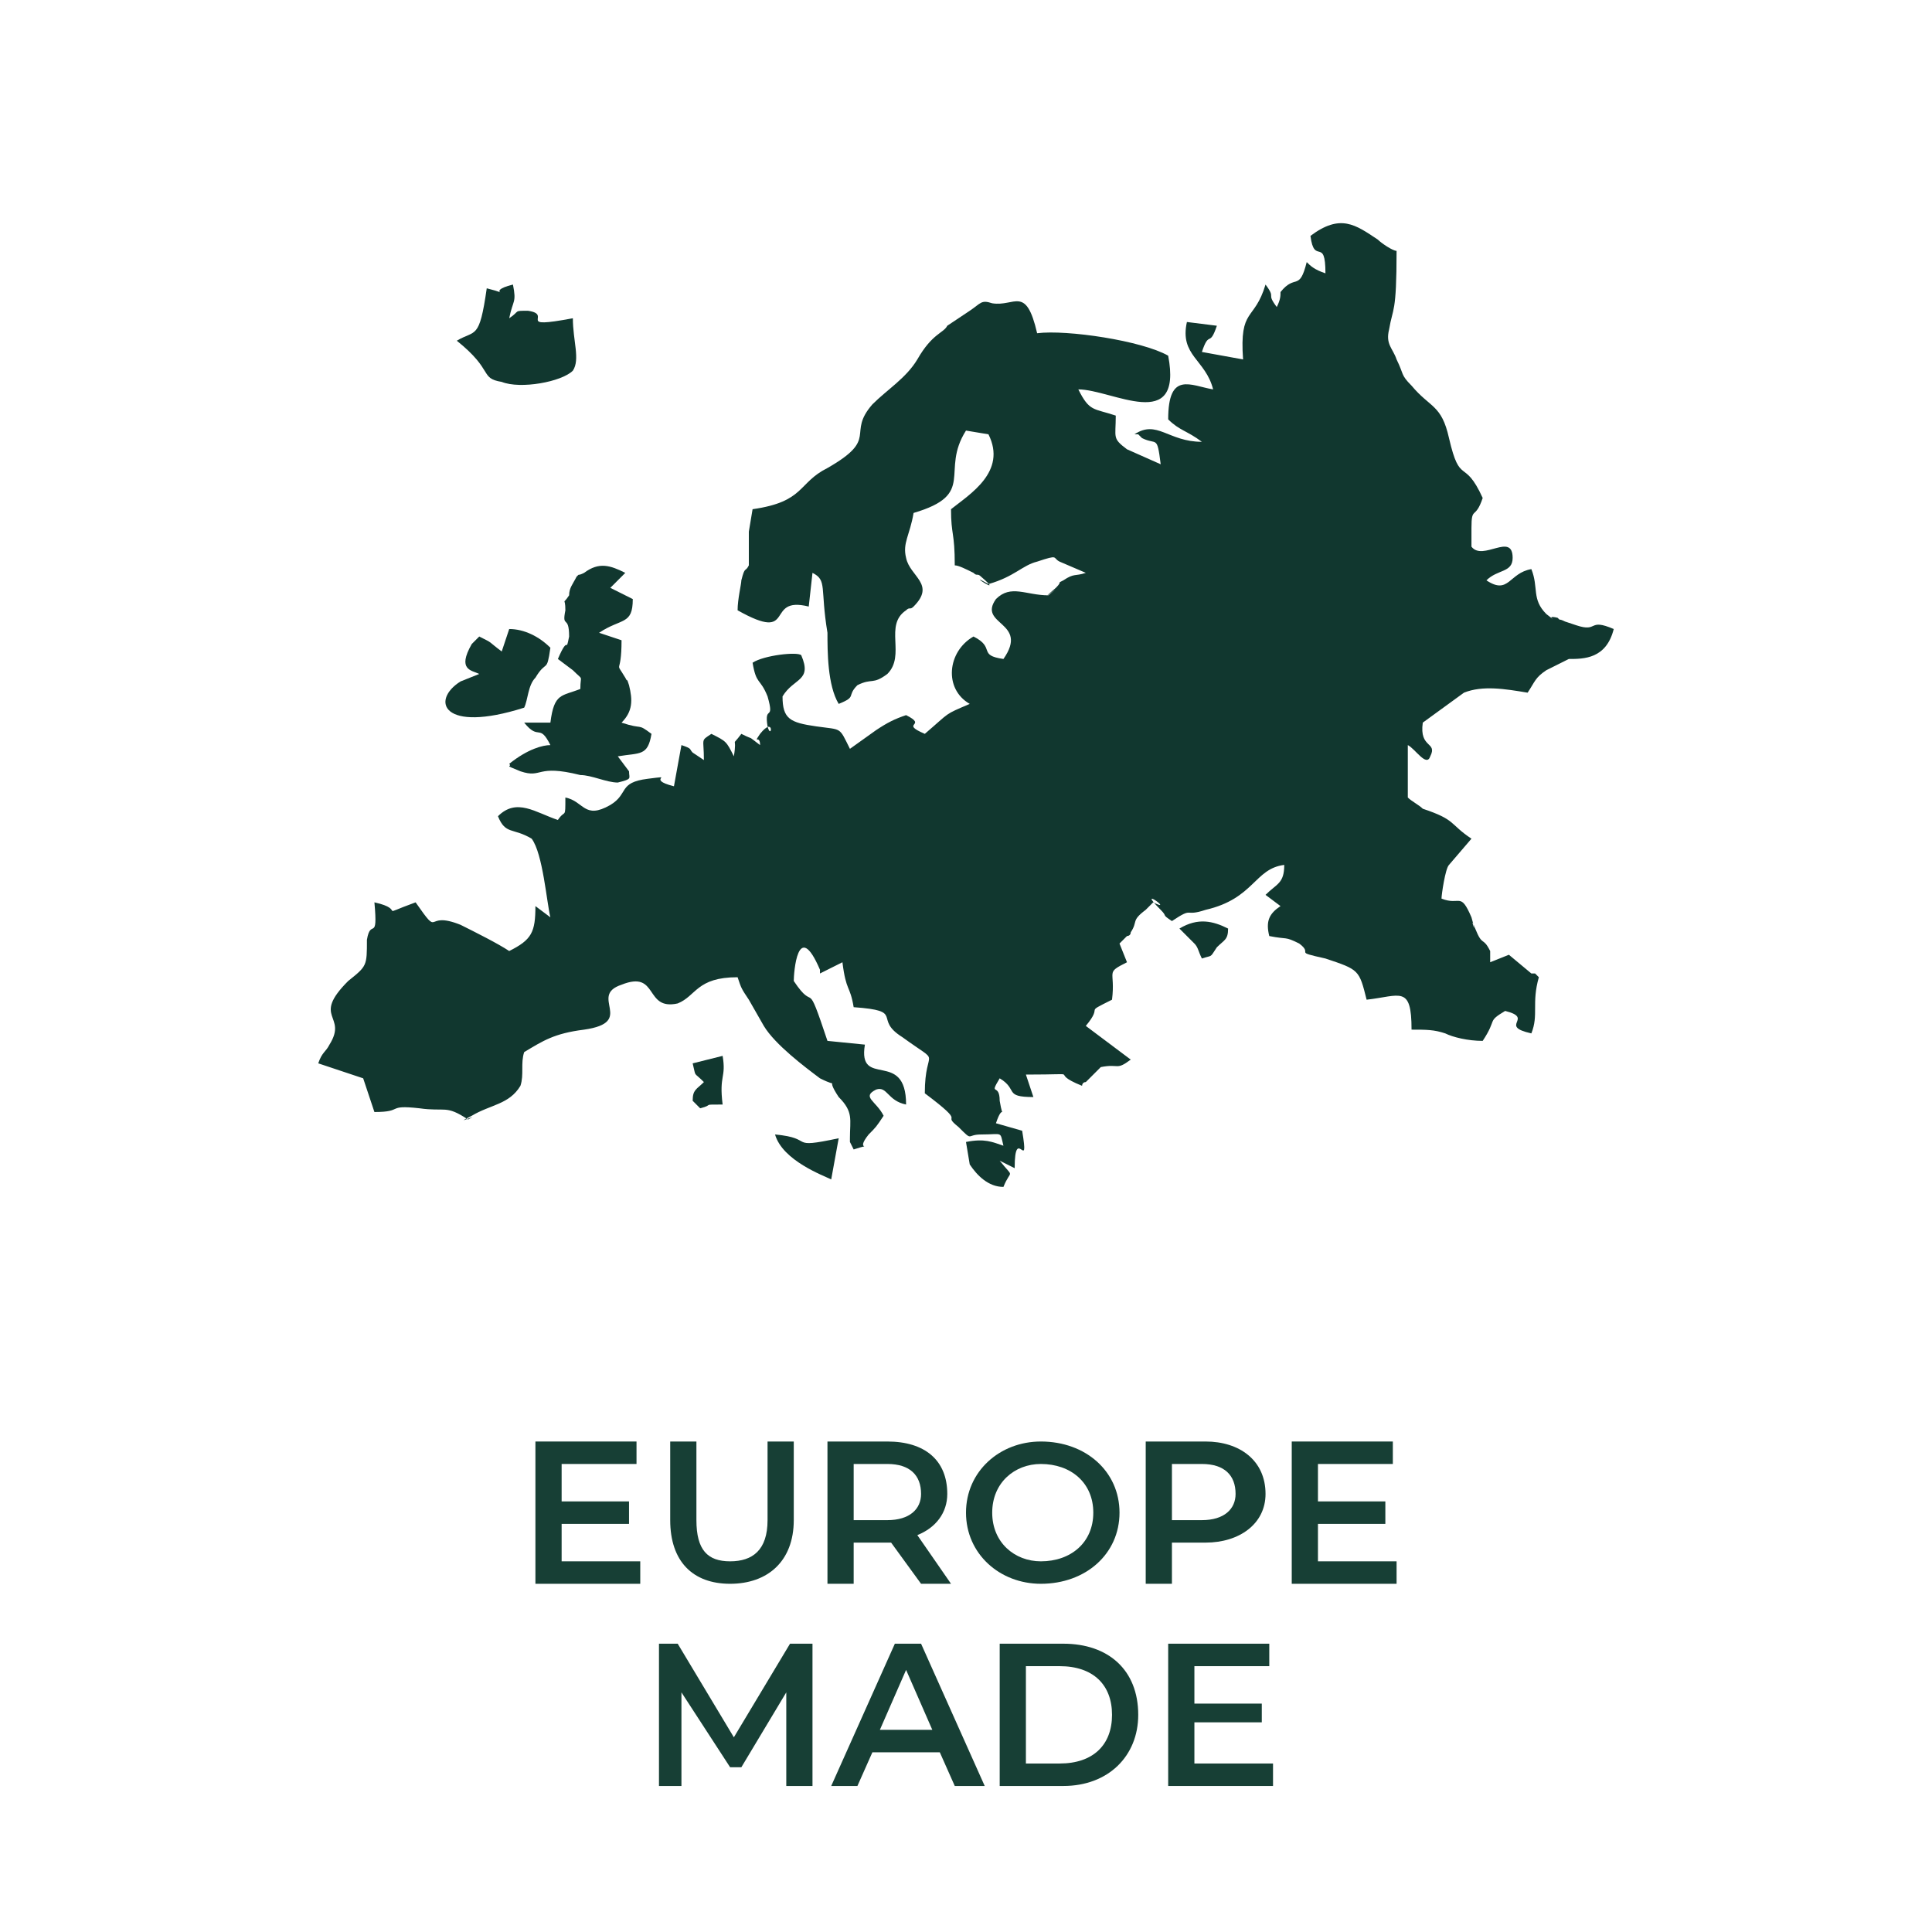
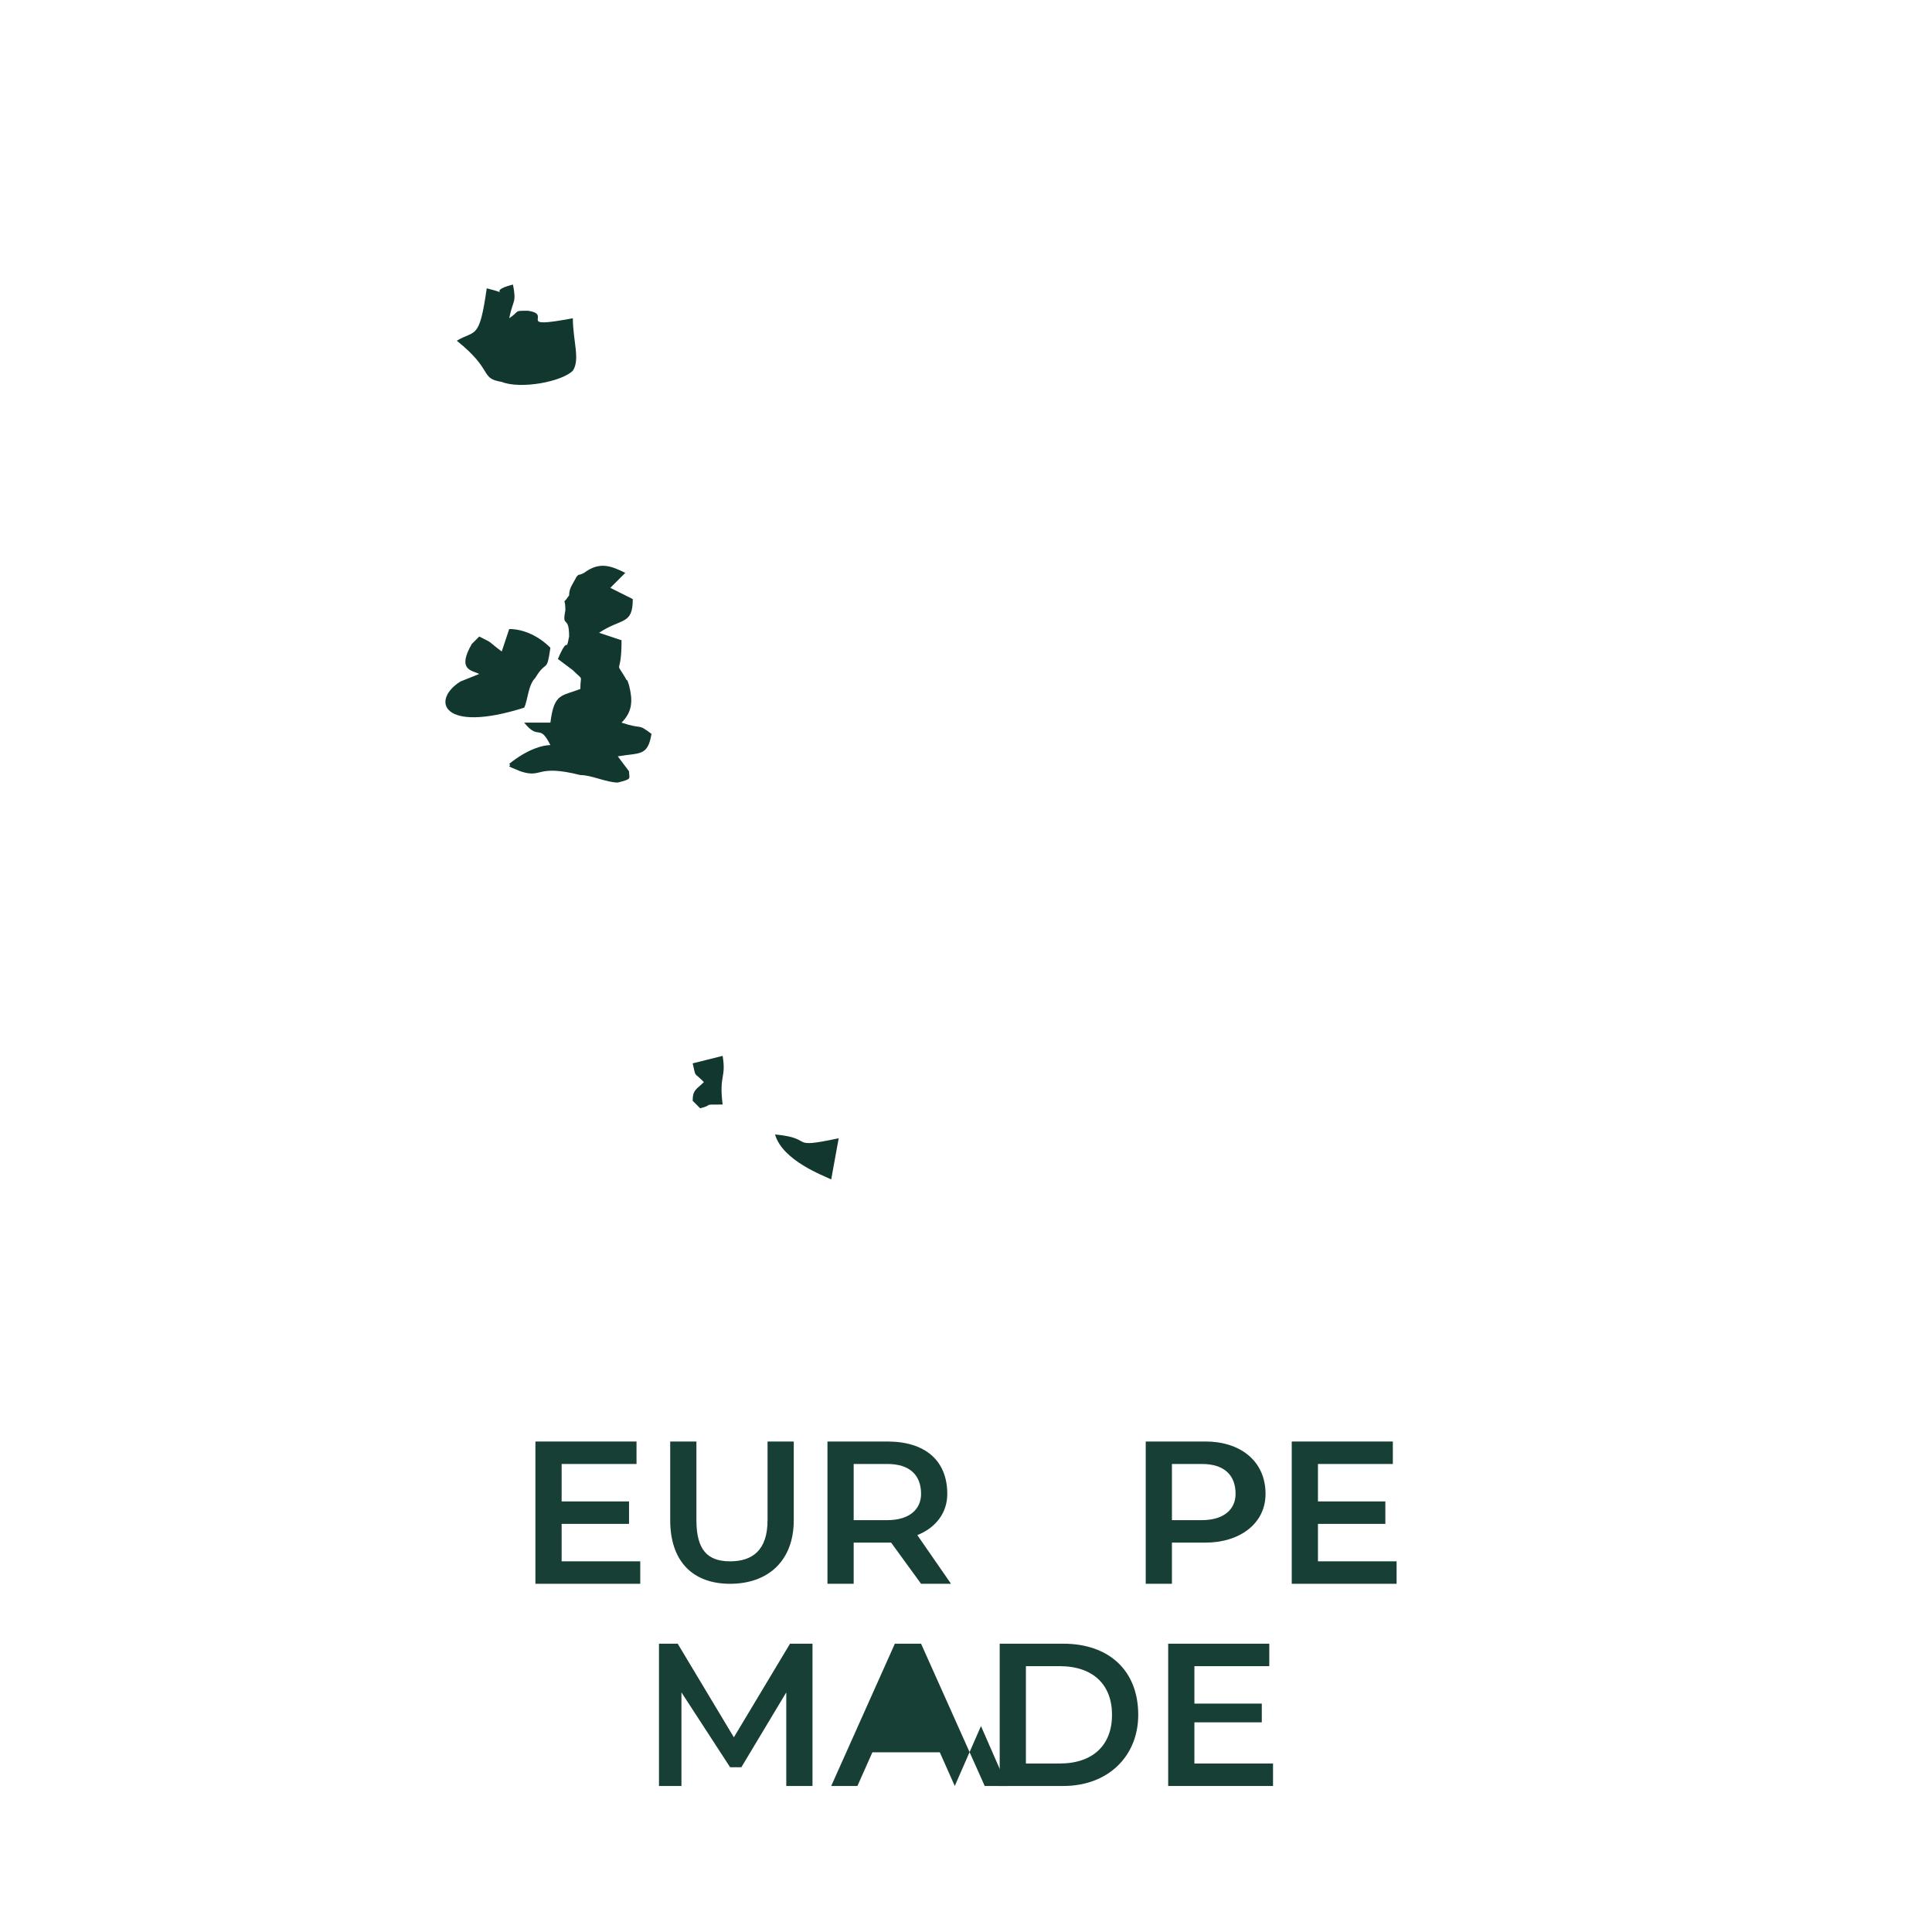
<svg xmlns="http://www.w3.org/2000/svg" xml:space="preserve" width="140px" height="140px" version="1.1" shape-rendering="geometricPrecision" text-rendering="geometricPrecision" image-rendering="optimizeQuality" fill-rule="evenodd" clip-rule="evenodd" viewBox="0 0 5160 5160">
  <g id="Layer_x0020_1">
-     <rect fill="none" width="5160" height="5160" />
    <polygon fill="#173F35" fill-rule="nonzero" points="1500,4170 1500,4070 1680,4070 1680,4010 1500,4010 1500,3910 1700,3910 1700,3850 1430,3850 1430,4230 1710,4230 1710,4170 " />
    <path id="_1" fill="#173F35" fill-rule="nonzero" d="M1950 4230c100,0 170,-60 170,-170l0 -210 -70 0 0 210c0,80 -40,110 -100,110 -60,0 -90,-30 -90,-110l0 -210 -70 0 0 210c0,110 60,170 160,170z" />
    <path id="_2" fill="#173F35" fill-rule="nonzero" d="M2540 4230l-90 -130c50,-20 80,-60 80,-110 0,-90 -60,-140 -160,-140l-160 0 0 380 70 0 0 -110 90 0c0,0 10,0 10,0l80 110 80 0zm-80 -240c0,40 -30,70 -90,70l-90 0 0 -150 90 0c60,0 90,30 90,80z" />
-     <path id="_3" fill="#173F35" fill-rule="nonzero" d="M2780 4230c120,0 210,-80 210,-190 0,-110 -90,-190 -210,-190 -110,0 -200,80 -200,190 0,110 90,190 200,190zm0 -60c-70,0 -130,-50 -130,-130 0,-80 60,-130 130,-130 80,0 140,50 140,130 0,80 -60,130 -140,130z" />
    <path id="_4" fill="#173F35" fill-rule="nonzero" d="M3220 3850l-160 0 0 380 70 0 0 -110 90 0c90,0 160,-50 160,-130 0,-90 -70,-140 -160,-140zm-10 210l-80 0 0 -150 80 0c60,0 90,30 90,80 0,40 -30,70 -90,70z" />
    <polygon id="_5" fill="#173F35" fill-rule="nonzero" points="3520,4170 3520,4070 3700,4070 3700,4010 3520,4010 3520,3910 3720,3910 3720,3850 3450,3850 3450,4230 3730,4230 3730,4170 " />
    <polygon id="_6" fill="#173F35" fill-rule="nonzero" points="2170,4770 2170,4390 2110,4390 1960,4640 1810,4390 1760,4390 1760,4770 1820,4770 1820,4520 1950,4720 1980,4720 2100,4520 2100,4770 " />
-     <path id="_7" fill="#173F35" fill-rule="nonzero" d="M2550 4770l80 0 -170 -380 -70 0 -170 380 70 0 40 -90 180 0 40 90zm-200 -150l70 -160 70 160 -140 0z" />
+     <path id="_7" fill="#173F35" fill-rule="nonzero" d="M2550 4770l80 0 -170 -380 -70 0 -170 380 70 0 40 -90 180 0 40 90zl70 -160 70 160 -140 0z" />
    <path id="_8" fill="#173F35" fill-rule="nonzero" d="M2670 4770l170 0c120,0 200,-80 200,-190 0,-120 -80,-190 -200,-190l-170 0 0 380zm70 -60l0 -260 90 0c90,0 140,50 140,130 0,80 -50,130 -140,130l-90 0z" />
    <polygon id="_9" fill="#173F35" fill-rule="nonzero" points="3190,4710 3190,4600 3370,4600 3370,4550 3190,4550 3190,4450 3390,4450 3390,4390 3120,4390 3120,4770 3400,4770 3400,4710 " />
    <g id="_2379314606864">
-       <path fill="#11372F" d="M3500 630c10,80 40,0 40,100 -30,-10 -40,-20 -50,-30 -20,80 -30,30 -70,80 0,10 0,20 -10,40 -30,-40 0,-20 -30,-60 -30,100 -70,60 -60,200l-110 -20c20,-60 20,-10 40,-70l-80 -10c-20,90 50,100 70,180 -60,-10 -120,-50 -120,80 30,30 50,30 90,60 -90,0 -120,-60 -180,-20 10,0 10,0 10,0 0,0 10,10 10,10 40,20 40,-10 50,70l-90 -40c-40,-30 -30,-30 -30,-90 -60,-20 -70,-10 -100,-70 90,0 280,120 240,-90 -70,-40 -270,-70 -350,-60 -30,-130 -60,-70 -120,-80 -30,-10 -30,0 -60,20l-60 40c-10,20 -40,20 -80,90 -30,50 -80,80 -120,120 -70,80 20,90 -120,170 -80,40 -60,90 -200,110l-10 60c0,0 0,10 0,10 0,0 0,30 0,40 0,50 0,0 0,40 -10,20 -10,0 -20,40 0,10 -10,50 -10,80 160,90 70,-40 190,-10l10 -90c40,20 20,40 40,160 0,50 0,140 30,190 50,-20 20,-20 50,-50 40,-20 40,0 80,-30 50,-50 -10,-130 50,-170 10,-10 10,0 20,-10 60,-60 -10,-80 -20,-130 -10,-40 10,-60 20,-120 170,-50 70,-110 140,-220l60 10c50,100 -50,160 -100,200 0,70 10,60 10,150 10,0 30,10 50,20 10,10 10,0 20,10 70,60 -50,-20 20,20 70,-20 90,-50 130,-60 60,-20 40,-10 60,0l70 30c-30,10 -30,0 -60,20 -20,10 0,0 -20,20 -70,60 40,-30 -20,20 -60,0 -100,-30 -140,10 -50,70 90,60 20,160 -70,-10 -20,-30 -80,-60 -70,40 -80,140 -10,180 -70,30 -50,20 -120,80 -70,-30 10,-20 -50,-50 -30,10 -50,20 -80,40l-70 50c-30,-60 -20,-50 -90,-60 -70,-10 -90,-20 -90,-80 30,-50 80,-40 50,-110 -10,-10 -100,0 -130,20 10,60 20,40 40,90 20,70 -10,20 0,80 10,40 20,-30 -20,20 -20,30 0,0 0,30 -40,-30 -10,-10 -50,-30 -30,40 -10,0 -20,60 -20,-40 -20,-40 -60,-60 -30,20 -20,10 -20,70l-30 -20c-10,-10 0,-10 -30,-20l-20 110c-80,-20 10,-30 -70,-20 -80,10 -50,40 -100,70 -70,40 -70,-10 -120,-20 0,60 0,30 -20,60 -60,-20 -110,-60 -160,-10 20,50 40,30 90,60 30,40 40,170 50,210l-40 -30c0,70 -10,90 -70,120 -30,-20 -90,-50 -130,-70 -100,-40 -50,40 -120,-60 -110,40 -20,20 -110,0 10,110 -10,40 -20,100 0,70 0,70 -50,110 -100,100 0,90 -50,170 -10,20 -20,20 -30,50l120 40 30 90c80,0 30,-20 120,-10 70,10 70,-10 130,30 40,-20 -50,20 10,-10 50,-30 100,-30 130,-80 10,-30 0,-60 10,-90 50,-30 80,-50 160,-60 140,-20 10,-90 100,-120 100,-40 60,70 150,50 50,-20 50,-70 160,-70 10,30 10,30 30,60l40 70c30,50 110,110 150,140 60,30 10,-10 50,50 40,40 30,60 30,110 0,0 0,0 0,10l10 20c60,-20 0,10 40,-40 20,-20 20,-20 40,-50 -20,-40 -60,-50 -20,-70 30,-10 30,30 80,40 0,-150 -130,-40 -110,-160l-100 -10c-60,-180 -30,-70 -90,-160 0,-20 10,-170 70,-30 0,0 0,10 0,10l60 -30c10,80 20,60 30,120 140,10 50,30 130,80 110,80 60,20 60,150 120,90 40,50 90,90 40,40 20,20 60,20 60,0 50,-10 60,30 -30,-10 -50,-20 -100,-10l10 60c20,30 50,60 90,60 20,-50 30,-20 -10,-70l40 20c0,-120 40,20 20,-100l-70 -20c20,-60 20,0 10,-60 0,-50 -30,-10 0,-60 50,30 10,50 90,50l-20 -60c170,0 50,-10 150,30 0,0 0,-10 10,-10l40 -40c50,-10 40,10 80,-20l-120 -90c50,-60 -10,-30 70,-70 10,-80 -20,-70 40,-100l-20 -50 20 -20c0,0 10,0 10,-10 20,-30 0,-30 40,-60 0,0 20,-20 20,-20 60,30 -50,-50 20,20 20,20 0,10 30,30 60,-40 30,-10 90,-30 130,-30 130,-110 210,-120 0,50 -20,50 -50,80l40 30c-30,20 -40,40 -30,80 50,10 40,0 80,20 40,30 -20,20 70,40 90,30 90,30 110,110 90,-10 120,-40 120,80 40,0 60,0 90,10 20,10 60,20 100,20 40,-60 10,-50 60,-80 80,20 -20,40 70,60 20,-50 0,-80 20,-150 0,0 -10,-10 -10,-10 0,0 -10,0 -10,0l-60 -50 -50 20 0 -30c-20,-40 -20,-10 -40,-60 -20,-50 10,40 -10,-30 -30,-70 -30,-30 -80,-50 0,-10 10,-80 20,-90l60 -70c-60,-40 -40,-50 -130,-80 -10,-10 -30,-20 -40,-30l0 -140c20,10 50,60 60,30 20,-40 -30,-20 -20,-90l110 -80c50,-20 110,-10 170,0 20,-30 20,-40 50,-60l60 -30c40,0 100,0 120,-80 -70,-30 -40,10 -100,-10l-30 -10c-20,-10 -10,0 -20,-10 -40,-10 10,20 -30,-10 -40,-40 -20,-70 -40,-120 -60,10 -60,70 -120,30 30,-30 70,-20 70,-60 0,-70 -80,10 -110,-30l0 -50c0,-60 10,-20 30,-80 -50,-110 -60,-30 -90,-160 -20,-90 -50,-80 -100,-140 -30,-30 -20,-30 -40,-70 -10,-30 -30,-40 -20,-80 10,-60 20,-40 20,-210 -10,0 -40,-20 -50,-30 -60,-40 -100,-70 -180,-10z" />
      <path fill="#11372F" d="M1490 1760l40 30c30,30 20,10 20,50 -50,20 -70,10 -80,90l-70 0c40,50 40,0 70,60 -20,0 -60,10 -110,50 10,10 -20,0 30,20 60,20 40,-20 160,10 30,0 70,20 100,20 40,-10 30,-10 30,-30l-30 -40c60,-10 80,0 90,-60 -40,-30 -20,-10 -80,-30 30,-30 30,-60 20,-100 -10,-30 0,0 -10,-20 -30,-50 -10,0 -10,-100l-60 -20c60,-40 90,-20 90,-90l-60 -30 40 -40c-40,-20 -70,-30 -110,0 -20,10 -10,0 -20,10 -10,20 -20,30 -20,50 -20,30 -10,0 -10,40 -10,50 10,10 10,70 -10,50 0,-10 -30,60z" />
      <path fill="#11372F" d="M1300 770c-20,140 -30,110 -80,140 100,80 60,100 120,110 50,20 160,0 190,-30 20,-30 0,-80 0,-140 -160,30 -50,-10 -120,-20 -40,0 -20,0 -50,20 10,-50 20,-40 10,-90 -80,20 10,30 -70,10z" />
      <path fill="#11372F" d="M1340 1740c-40,-30 -20,-20 -60,-40 -10,10 -10,10 -20,20 -40,70 0,70 20,80l-50 20c0,0 0,0 0,0 -80,50 -50,140 170,70 10,-20 10,-60 30,-80 30,-50 30,-10 40,-80 -30,-30 -70,-50 -110,-50l-20 60z" />
      <path fill="#11372F" d="M2220 3150l20 -110c-140,30 -60,0 -170,-10 20,70 130,110 150,120z" />
      <path fill="#11372F" d="M1850 2840c10,40 0,20 30,50 -20,20 -30,20 -30,50l20 20c40,-10 0,-10 60,-10 -10,-80 10,-70 0,-130l-80 20z" />
-       <path fill="#11372F" d="M3150 2480l40 40c10,10 10,20 20,40 30,-10 20,0 40,-30 20,-20 30,-20 30,-50 -40,-20 -80,-30 -130,0z" />
    </g>
  </g>
</svg>